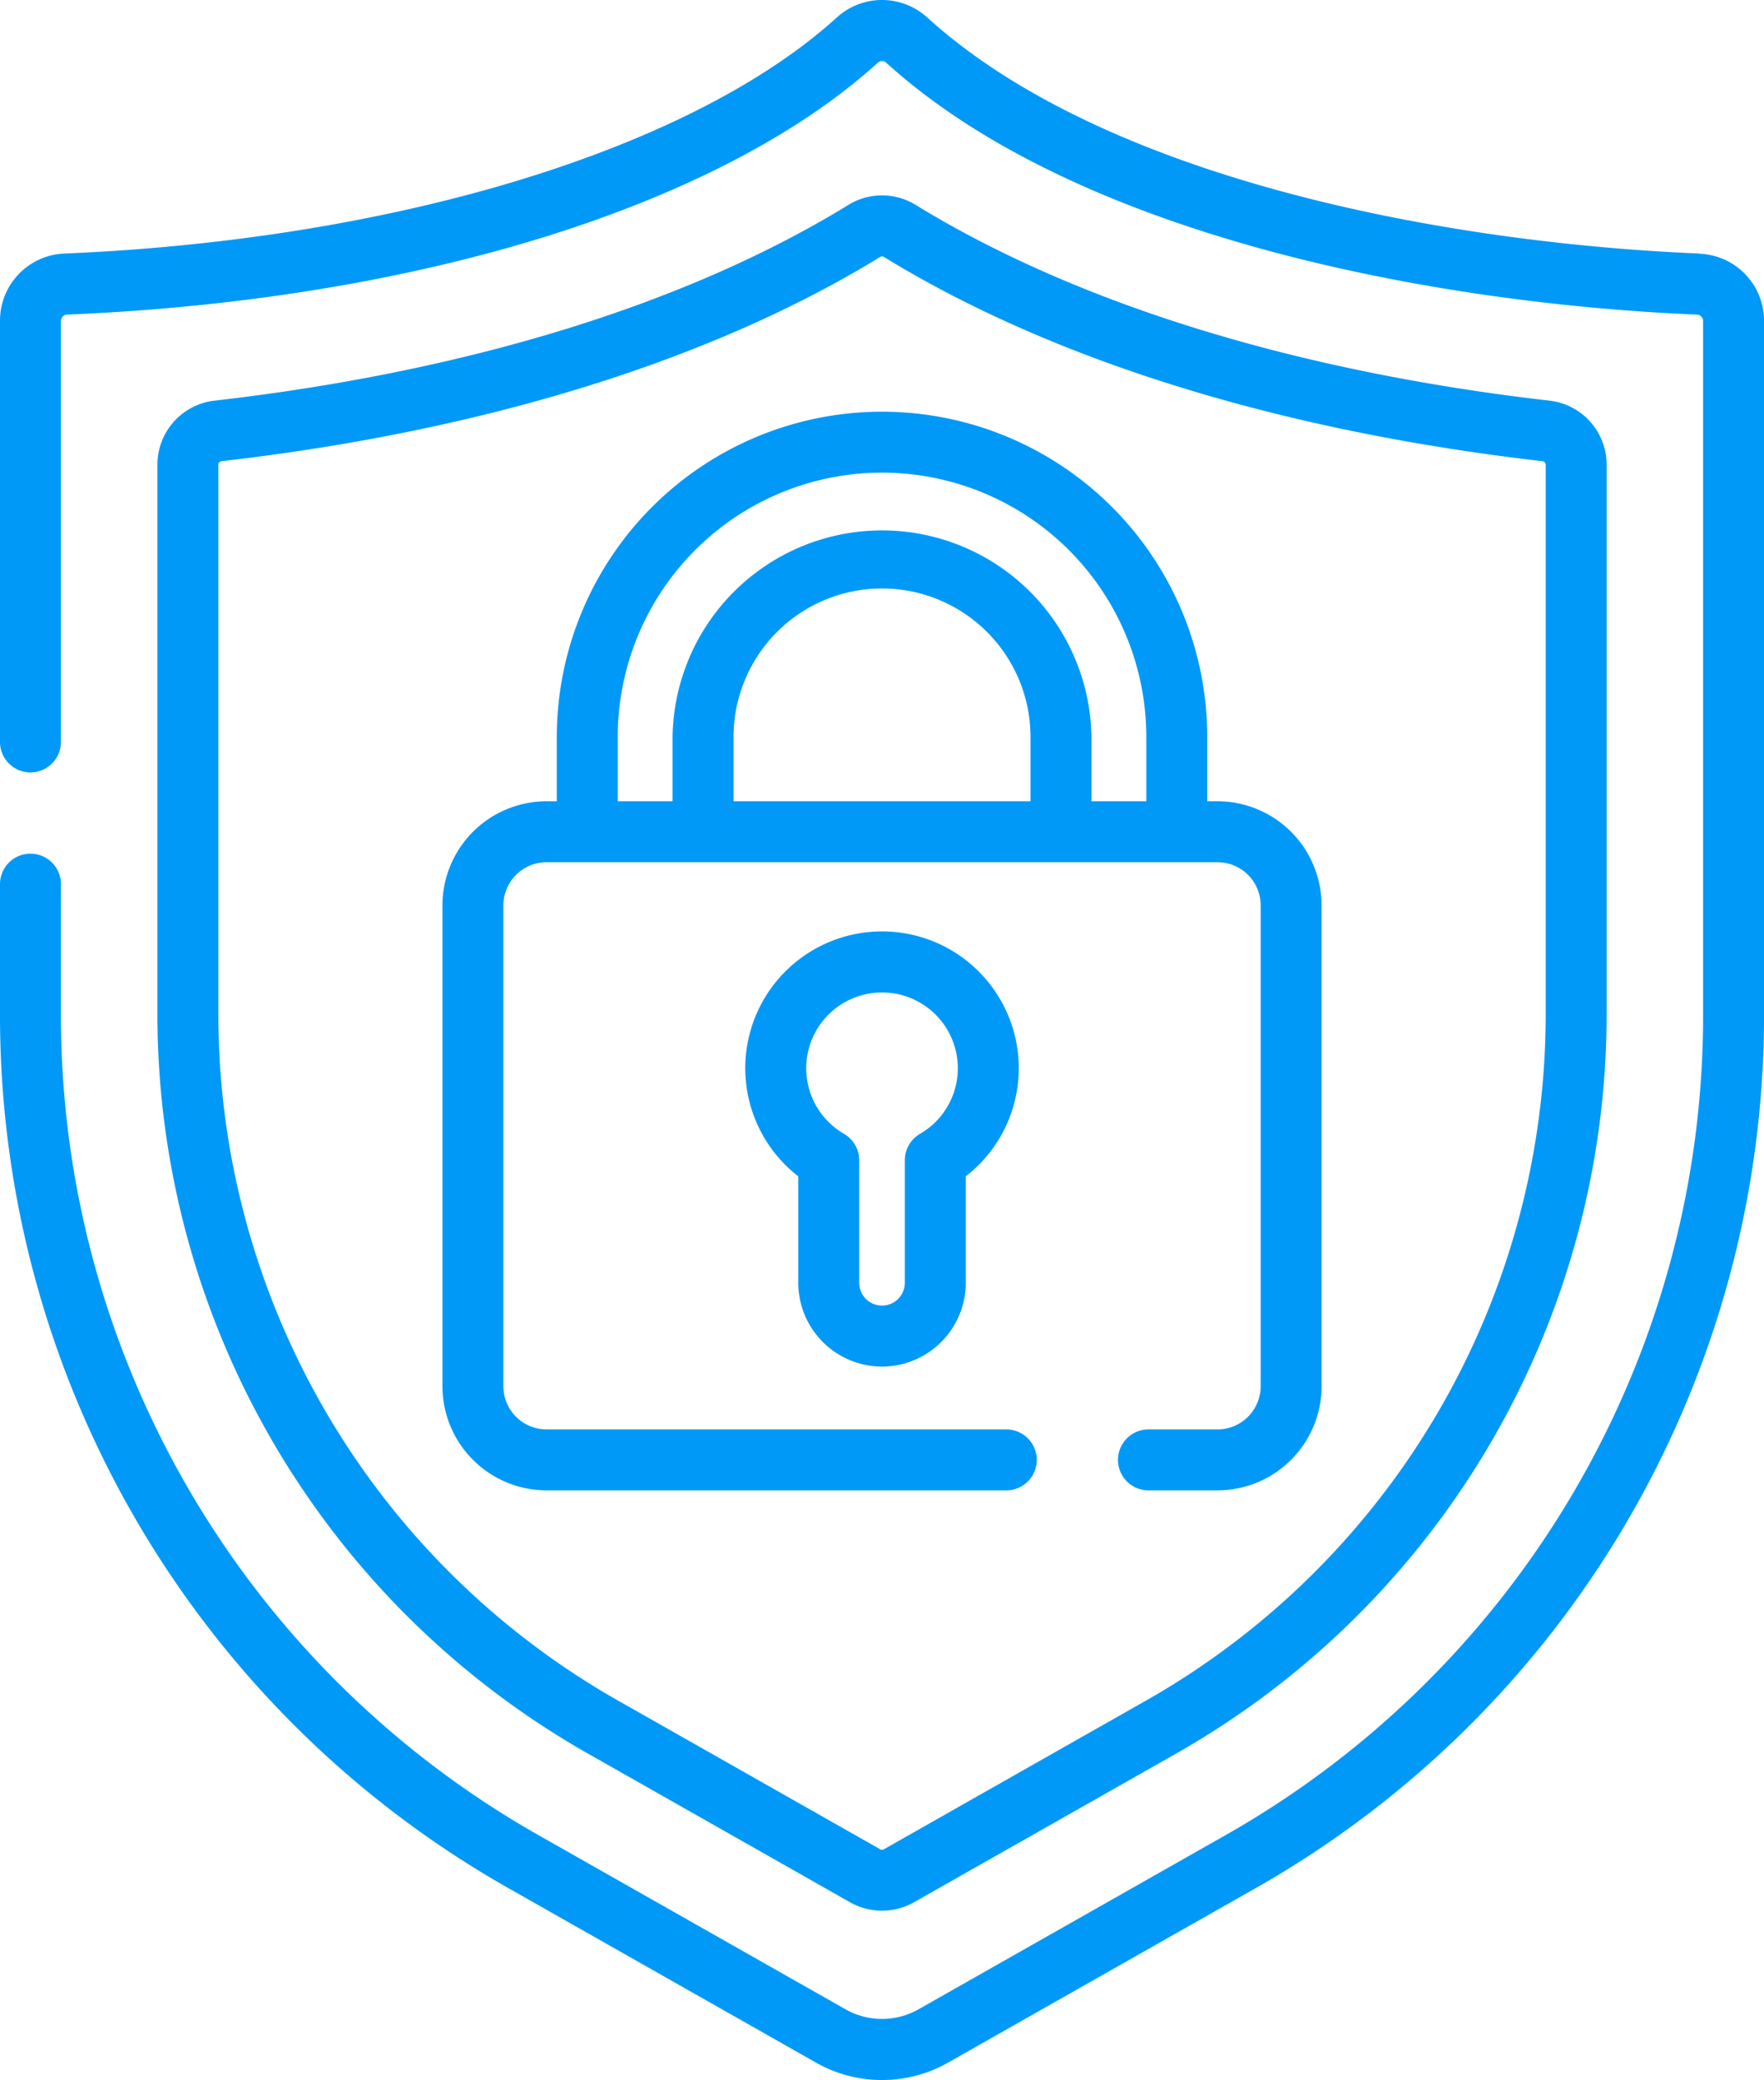
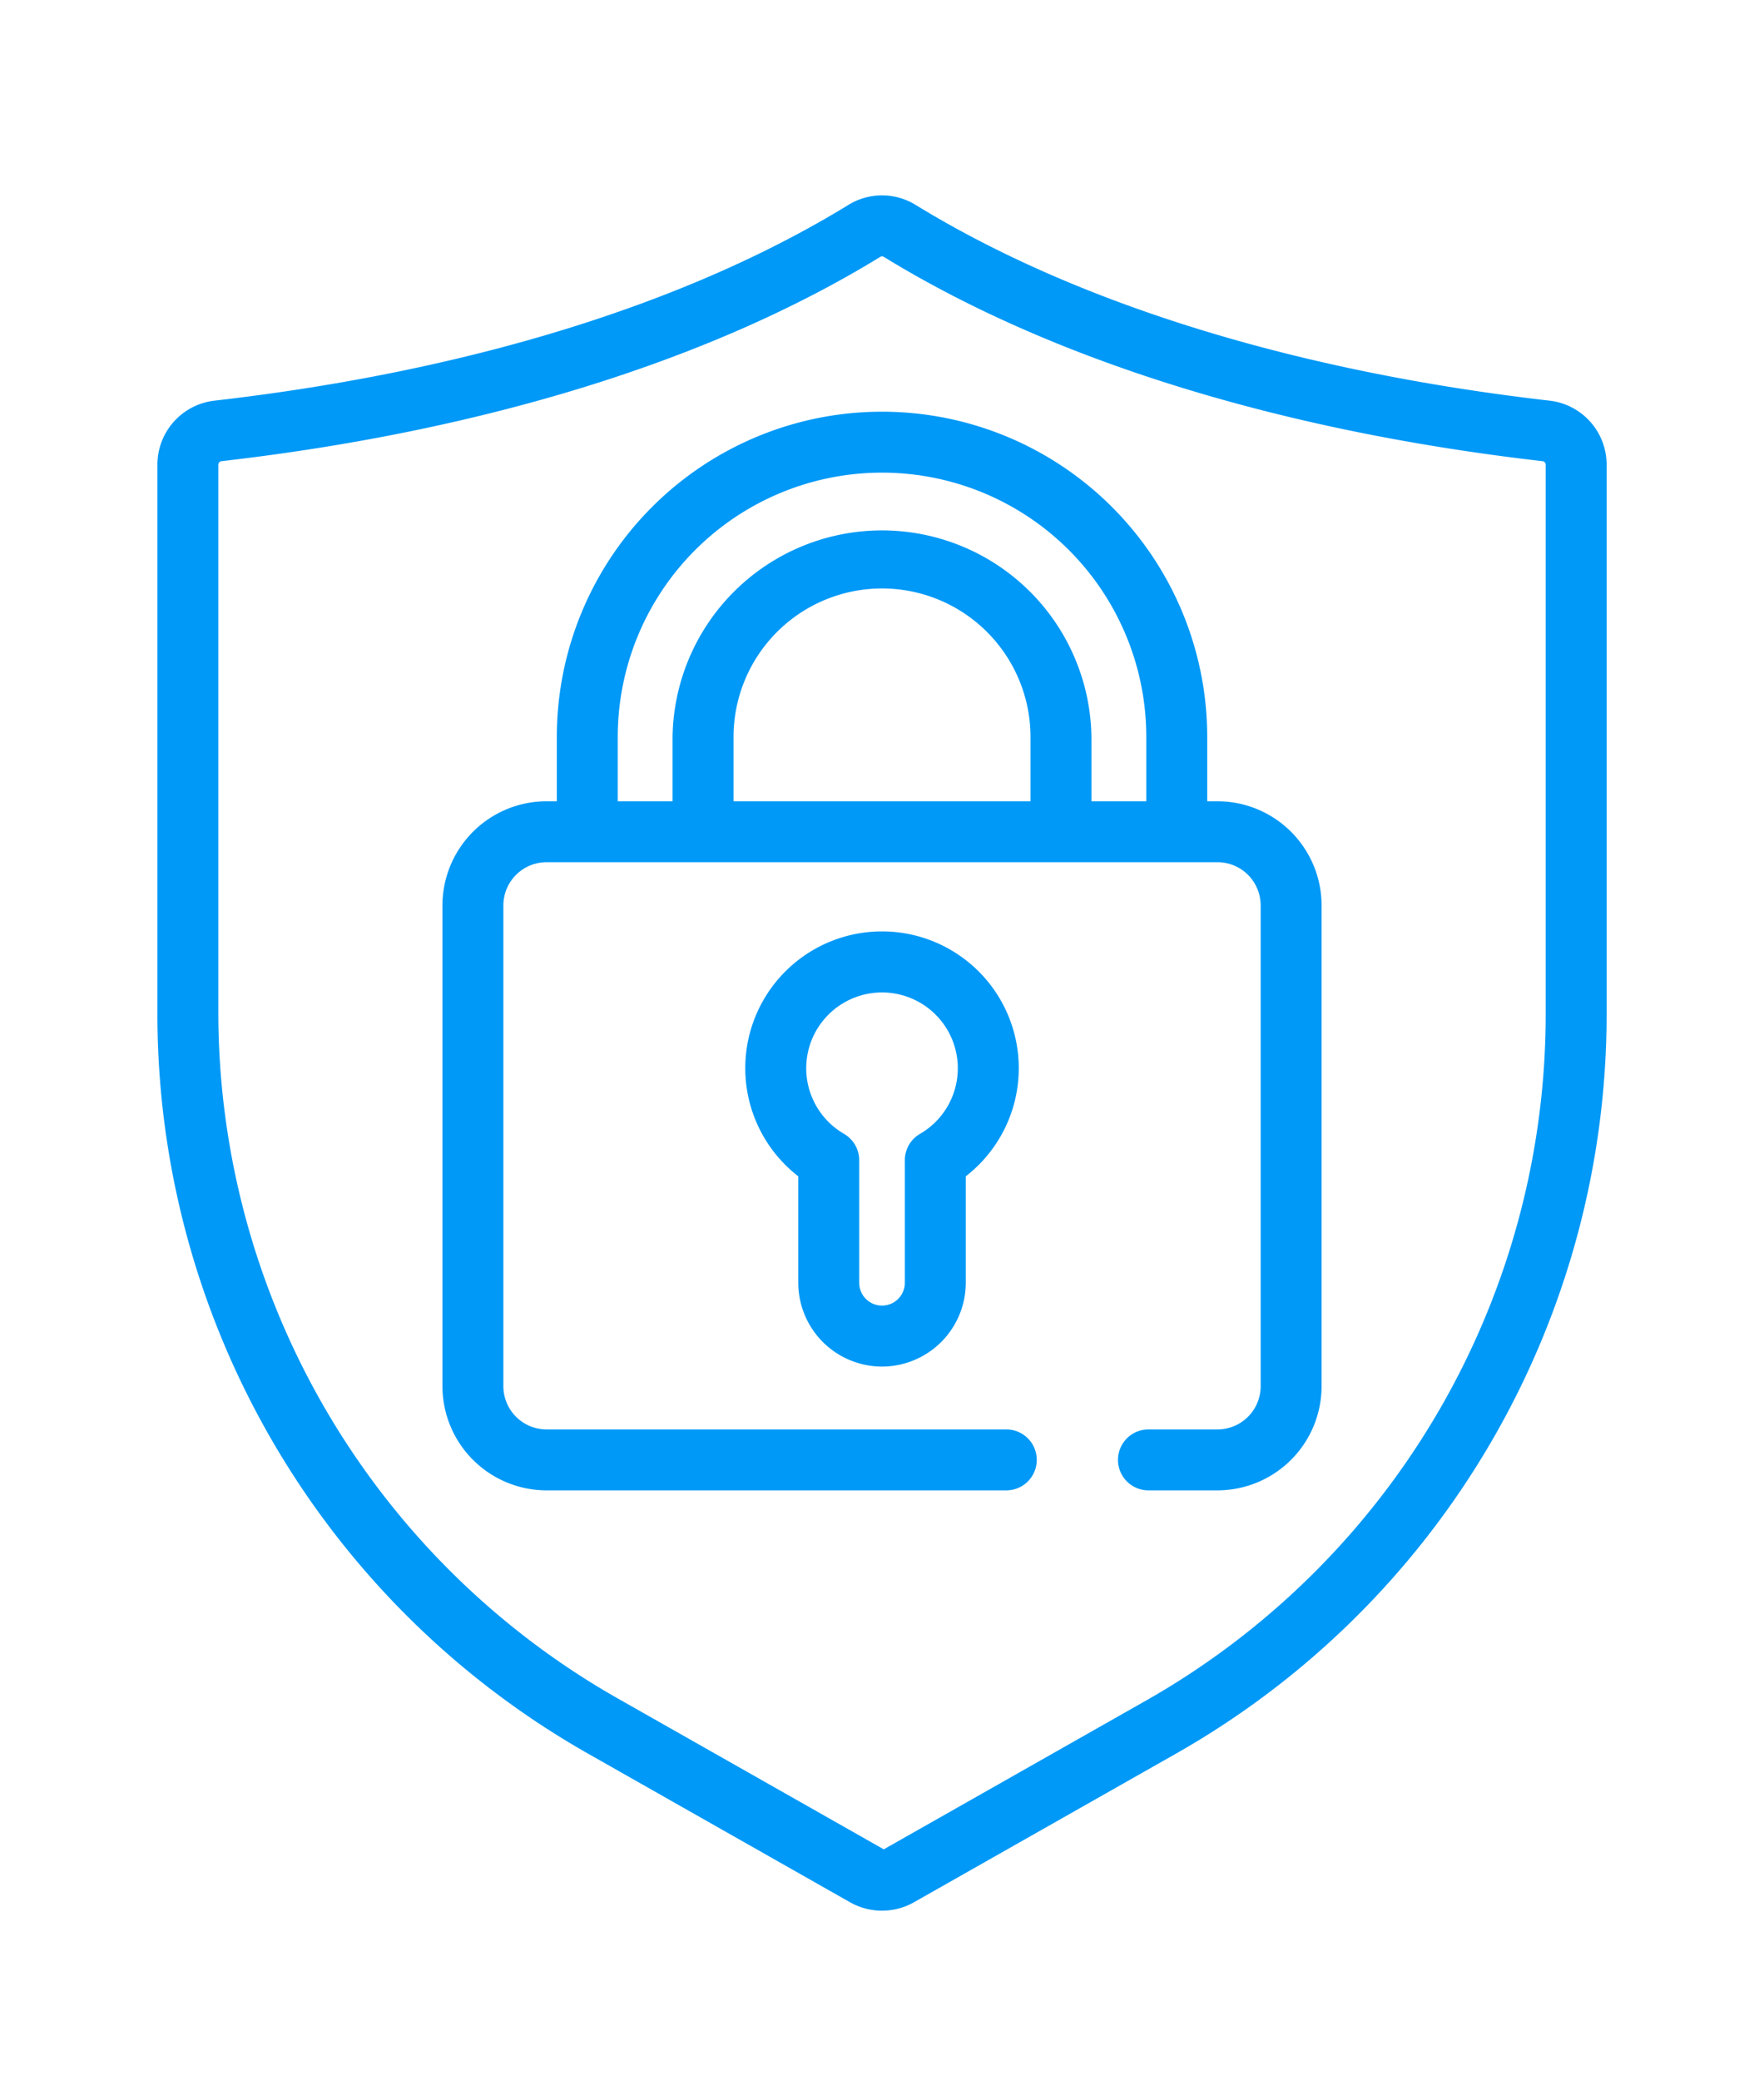
<svg xmlns="http://www.w3.org/2000/svg" id="Capa_1" data-name="Capa 1" viewBox="0 0 434.33 512">
  <defs>
    <style>.cls-1{fill:#0099f7;}</style>
  </defs>
-   <path class="cls-1" d="M457.29,62.41C394.68,59.8,311,44.14,267.13,4.3a16.55,16.55,0,0,0-22.26,0C209.14,36.75,136.27,59,54.71,62.41A16.52,16.52,0,0,0,38.83,79V182.63a7.5,7.5,0,0,0,15,0V79a1.56,1.56,0,0,1,1.5-1.56c86.21-3.58,160.83-26.76,199.63-62a1.52,1.52,0,0,1,2.08,0c47.21,42.86,135.09,59.3,199.62,62A1.57,1.57,0,0,1,458.17,79V250.19A231.89,231.89,0,0,1,340.86,451.56l-76,43.1a18.25,18.25,0,0,1-17.72,0l-76-43.1A231.89,231.89,0,0,1,53.83,250.19V217.63a7.5,7.5,0,0,0-15,0v32.56A246.92,246.92,0,0,0,163.74,464.61l76,43.1a33,33,0,0,0,32.52,0l76-43.1A246.94,246.94,0,0,0,473.17,250.19V79a16.52,16.52,0,0,0-15.88-16.54Z" transform="translate(-38.83 0)" />
  <path class="cls-1" d="M173.4,366.85H286.6a7.5,7.5,0,0,0,0-15H173.4a10.64,10.64,0,0,1-10.63-10.63V222.86a10.64,10.64,0,0,1,10.63-10.63H338.6a10.64,10.64,0,0,1,10.63,10.63V341.22a10.64,10.64,0,0,1-10.63,10.63h-17a7.5,7.5,0,0,0,0,15h17a25.66,25.66,0,0,0,25.63-25.63V222.86a25.66,25.66,0,0,0-25.63-25.63h-2.53V181.41a80.07,80.07,0,1,0-160.14,0v15.82H173.4a25.66,25.66,0,0,0-25.63,25.63V341.22a25.66,25.66,0,0,0,25.63,25.63ZM292.56,197.23H219.44V181.41a36.56,36.56,0,1,1,73.12,0v15.82ZM190.93,181.41a65.07,65.07,0,1,1,130.14,0v15.82H307.56V181.41a51.57,51.57,0,0,0-103.13,0v15.82h-13.5Z" transform="translate(-38.83 0)" />
  <path class="cls-1" d="M256,336.38a20.65,20.65,0,0,0,20.62-20.63v-26.2a33.67,33.67,0,1,0-41.24,0v26.2A20.65,20.65,0,0,0,256,336.38Zm0-92.09a18.66,18.66,0,0,1,9.35,34.81,7.49,7.49,0,0,0-3.73,6.48v30.17a5.62,5.62,0,1,1-11.24,0V285.58a7.49,7.49,0,0,0-3.73-6.48A18.66,18.66,0,0,1,256,244.29Z" transform="translate(-38.83 0)" />
-   <path class="cls-1" d="M183.45,431.56l64.71,36.7a16,16,0,0,0,15.67,0l64.72-36.7A209.28,209.28,0,0,0,434.41,249.83V114.39a15.86,15.86,0,0,0-14.06-15.77C358,91.46,304,74.8,264.28,50.44a15.78,15.78,0,0,0-16.56,0C208,74.8,154.05,91.46,91.65,98.62a15.85,15.85,0,0,0-14.06,15.77V249.83A209.28,209.28,0,0,0,183.45,431.56ZM92.59,114.39a.87.87,0,0,1,.77-.87c64.56-7.41,120.65-24.8,162.21-50.29a.81.81,0,0,1,.87,0c41.55,25.49,97.64,42.88,162.2,50.29a.87.87,0,0,1,.77.87V249.83a194.25,194.25,0,0,1-98.26,168.68l-64.72,36.7a.88.88,0,0,1-.86,0l-64.72-36.7A194.25,194.25,0,0,1,92.59,249.83Z" transform="translate(-38.83 0)" />
+   <path class="cls-1" d="M183.45,431.56l64.71,36.7a16,16,0,0,0,15.67,0l64.72-36.7A209.28,209.28,0,0,0,434.41,249.83V114.39a15.86,15.86,0,0,0-14.06-15.77C358,91.46,304,74.8,264.28,50.44a15.78,15.78,0,0,0-16.56,0C208,74.8,154.05,91.46,91.65,98.62a15.85,15.85,0,0,0-14.06,15.77V249.83A209.28,209.28,0,0,0,183.45,431.56ZM92.59,114.39a.87.87,0,0,1,.77-.87c64.56-7.41,120.65-24.8,162.21-50.29a.81.81,0,0,1,.87,0c41.55,25.49,97.64,42.88,162.2,50.29a.87.87,0,0,1,.77.87V249.83a194.25,194.25,0,0,1-98.26,168.68l-64.72,36.7l-64.72-36.7A194.25,194.25,0,0,1,92.59,249.83Z" transform="translate(-38.83 0)" />
</svg>